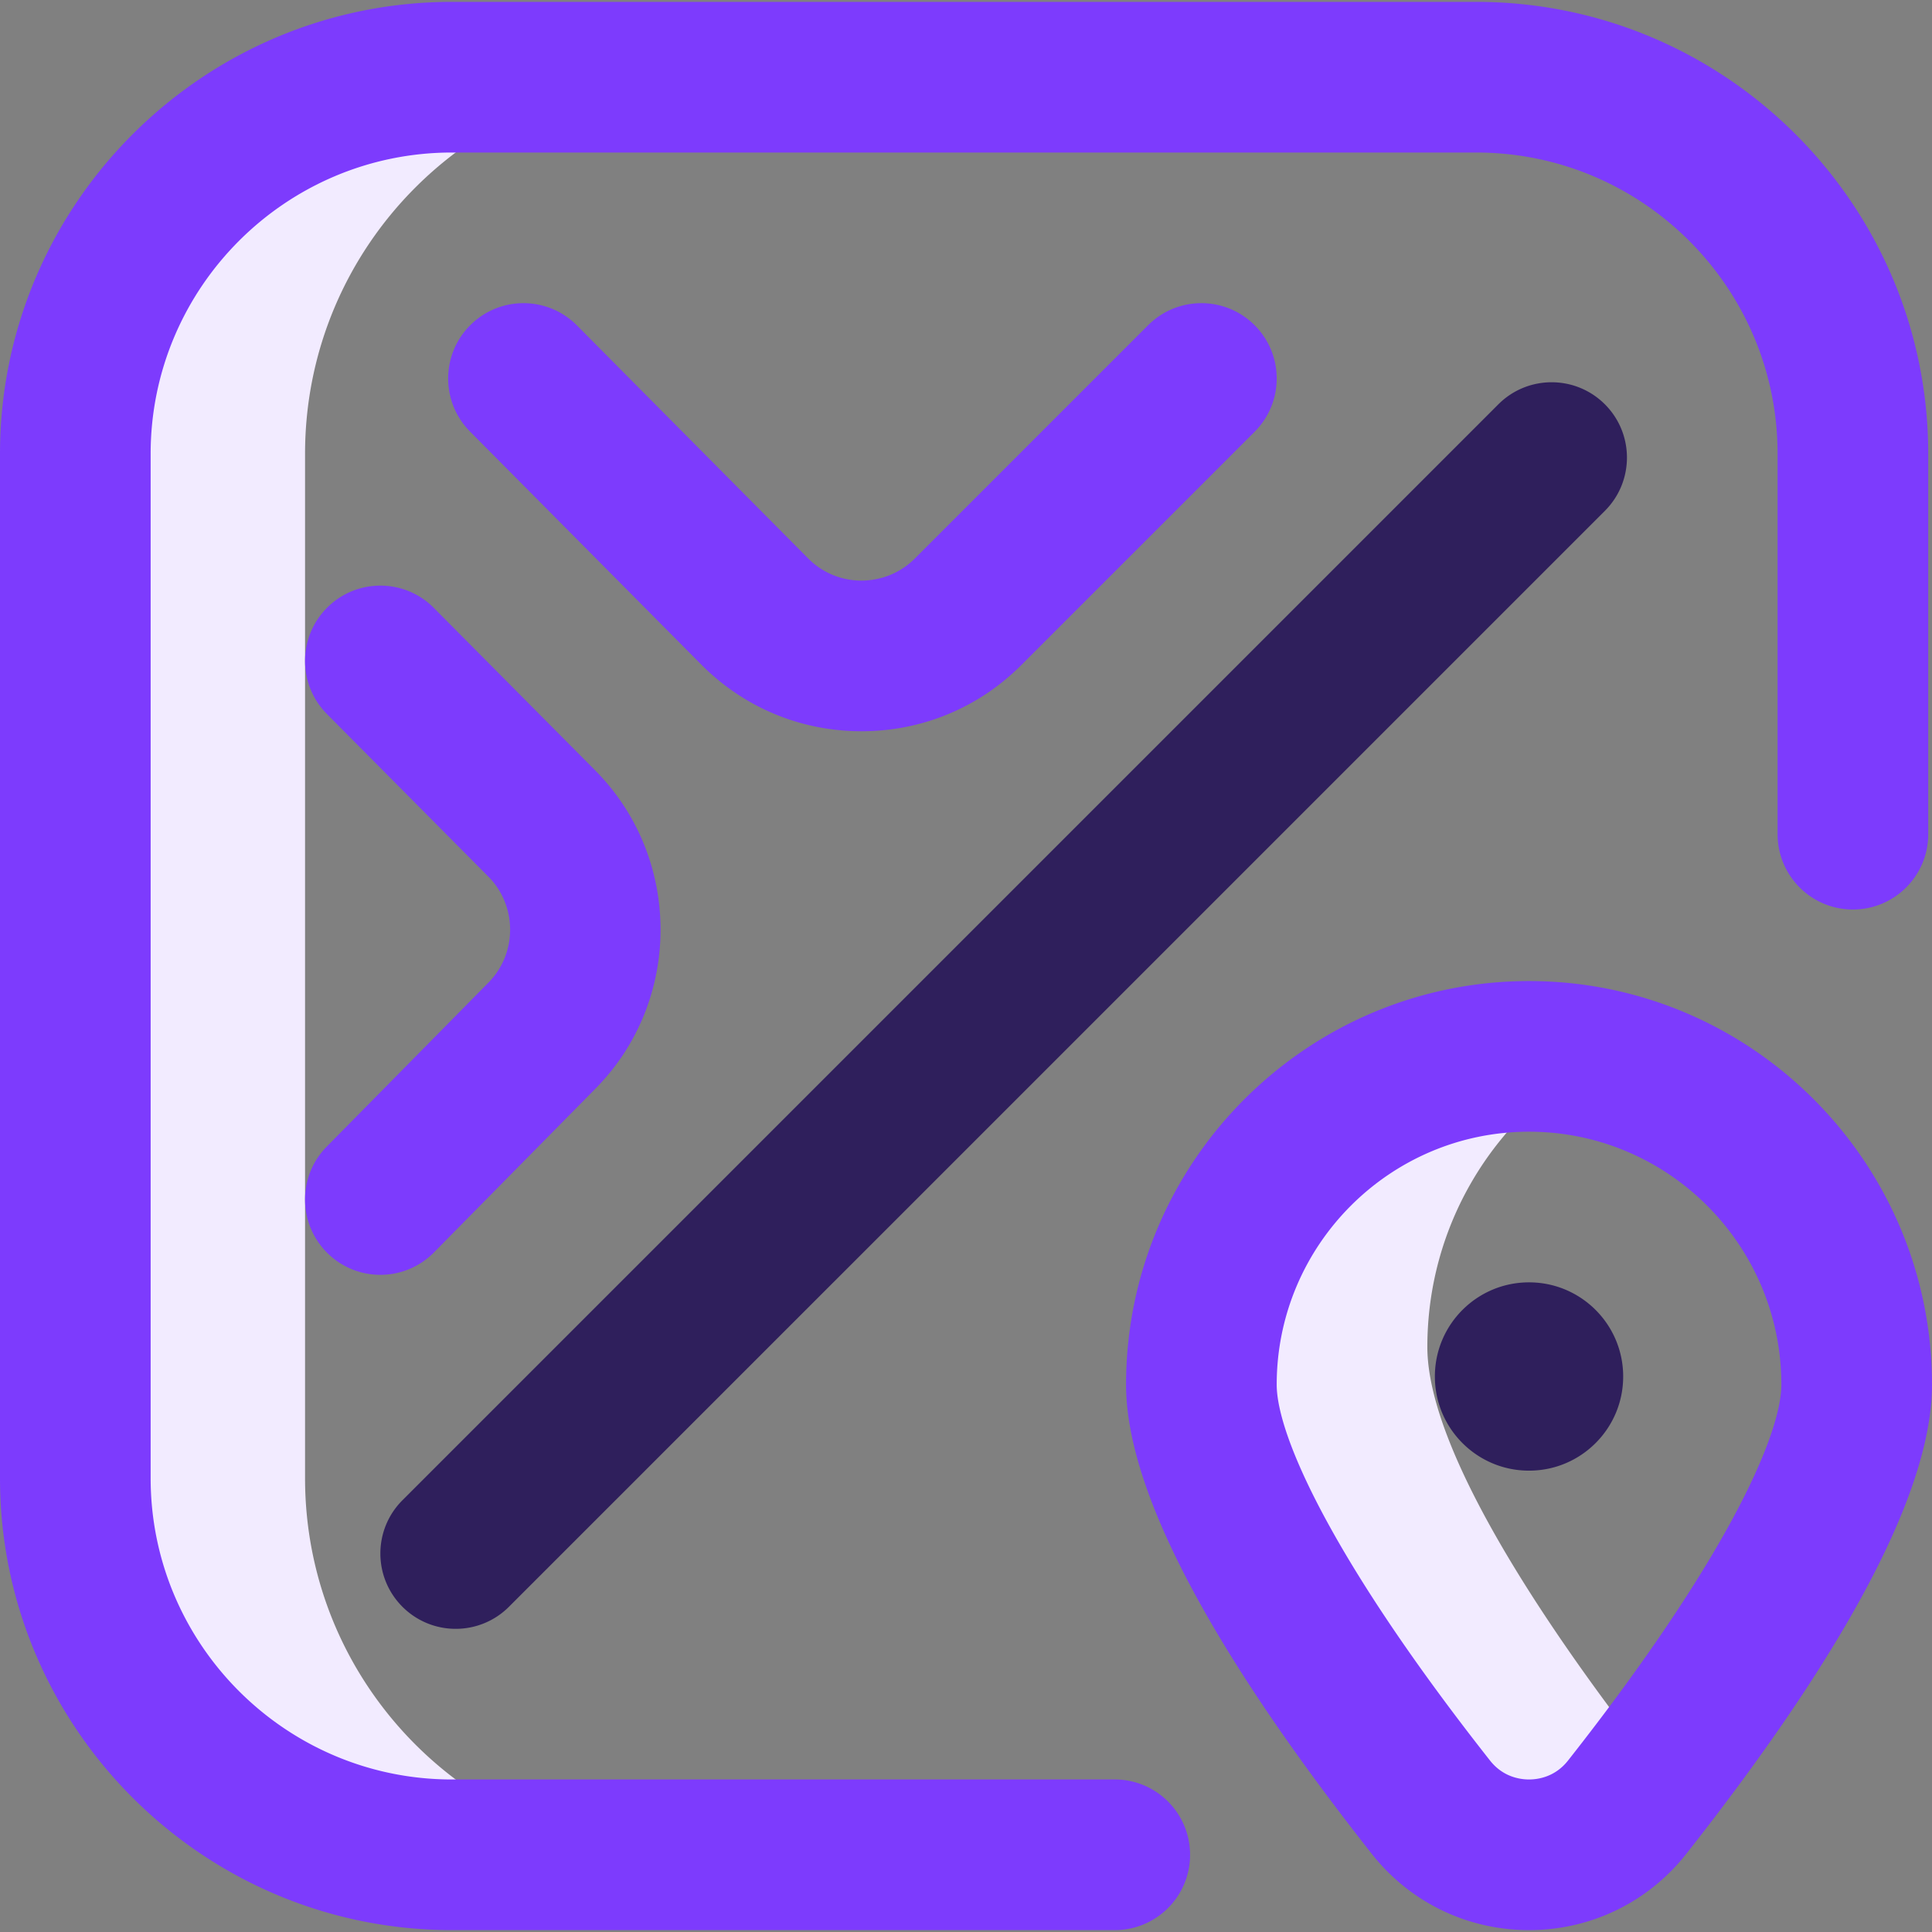
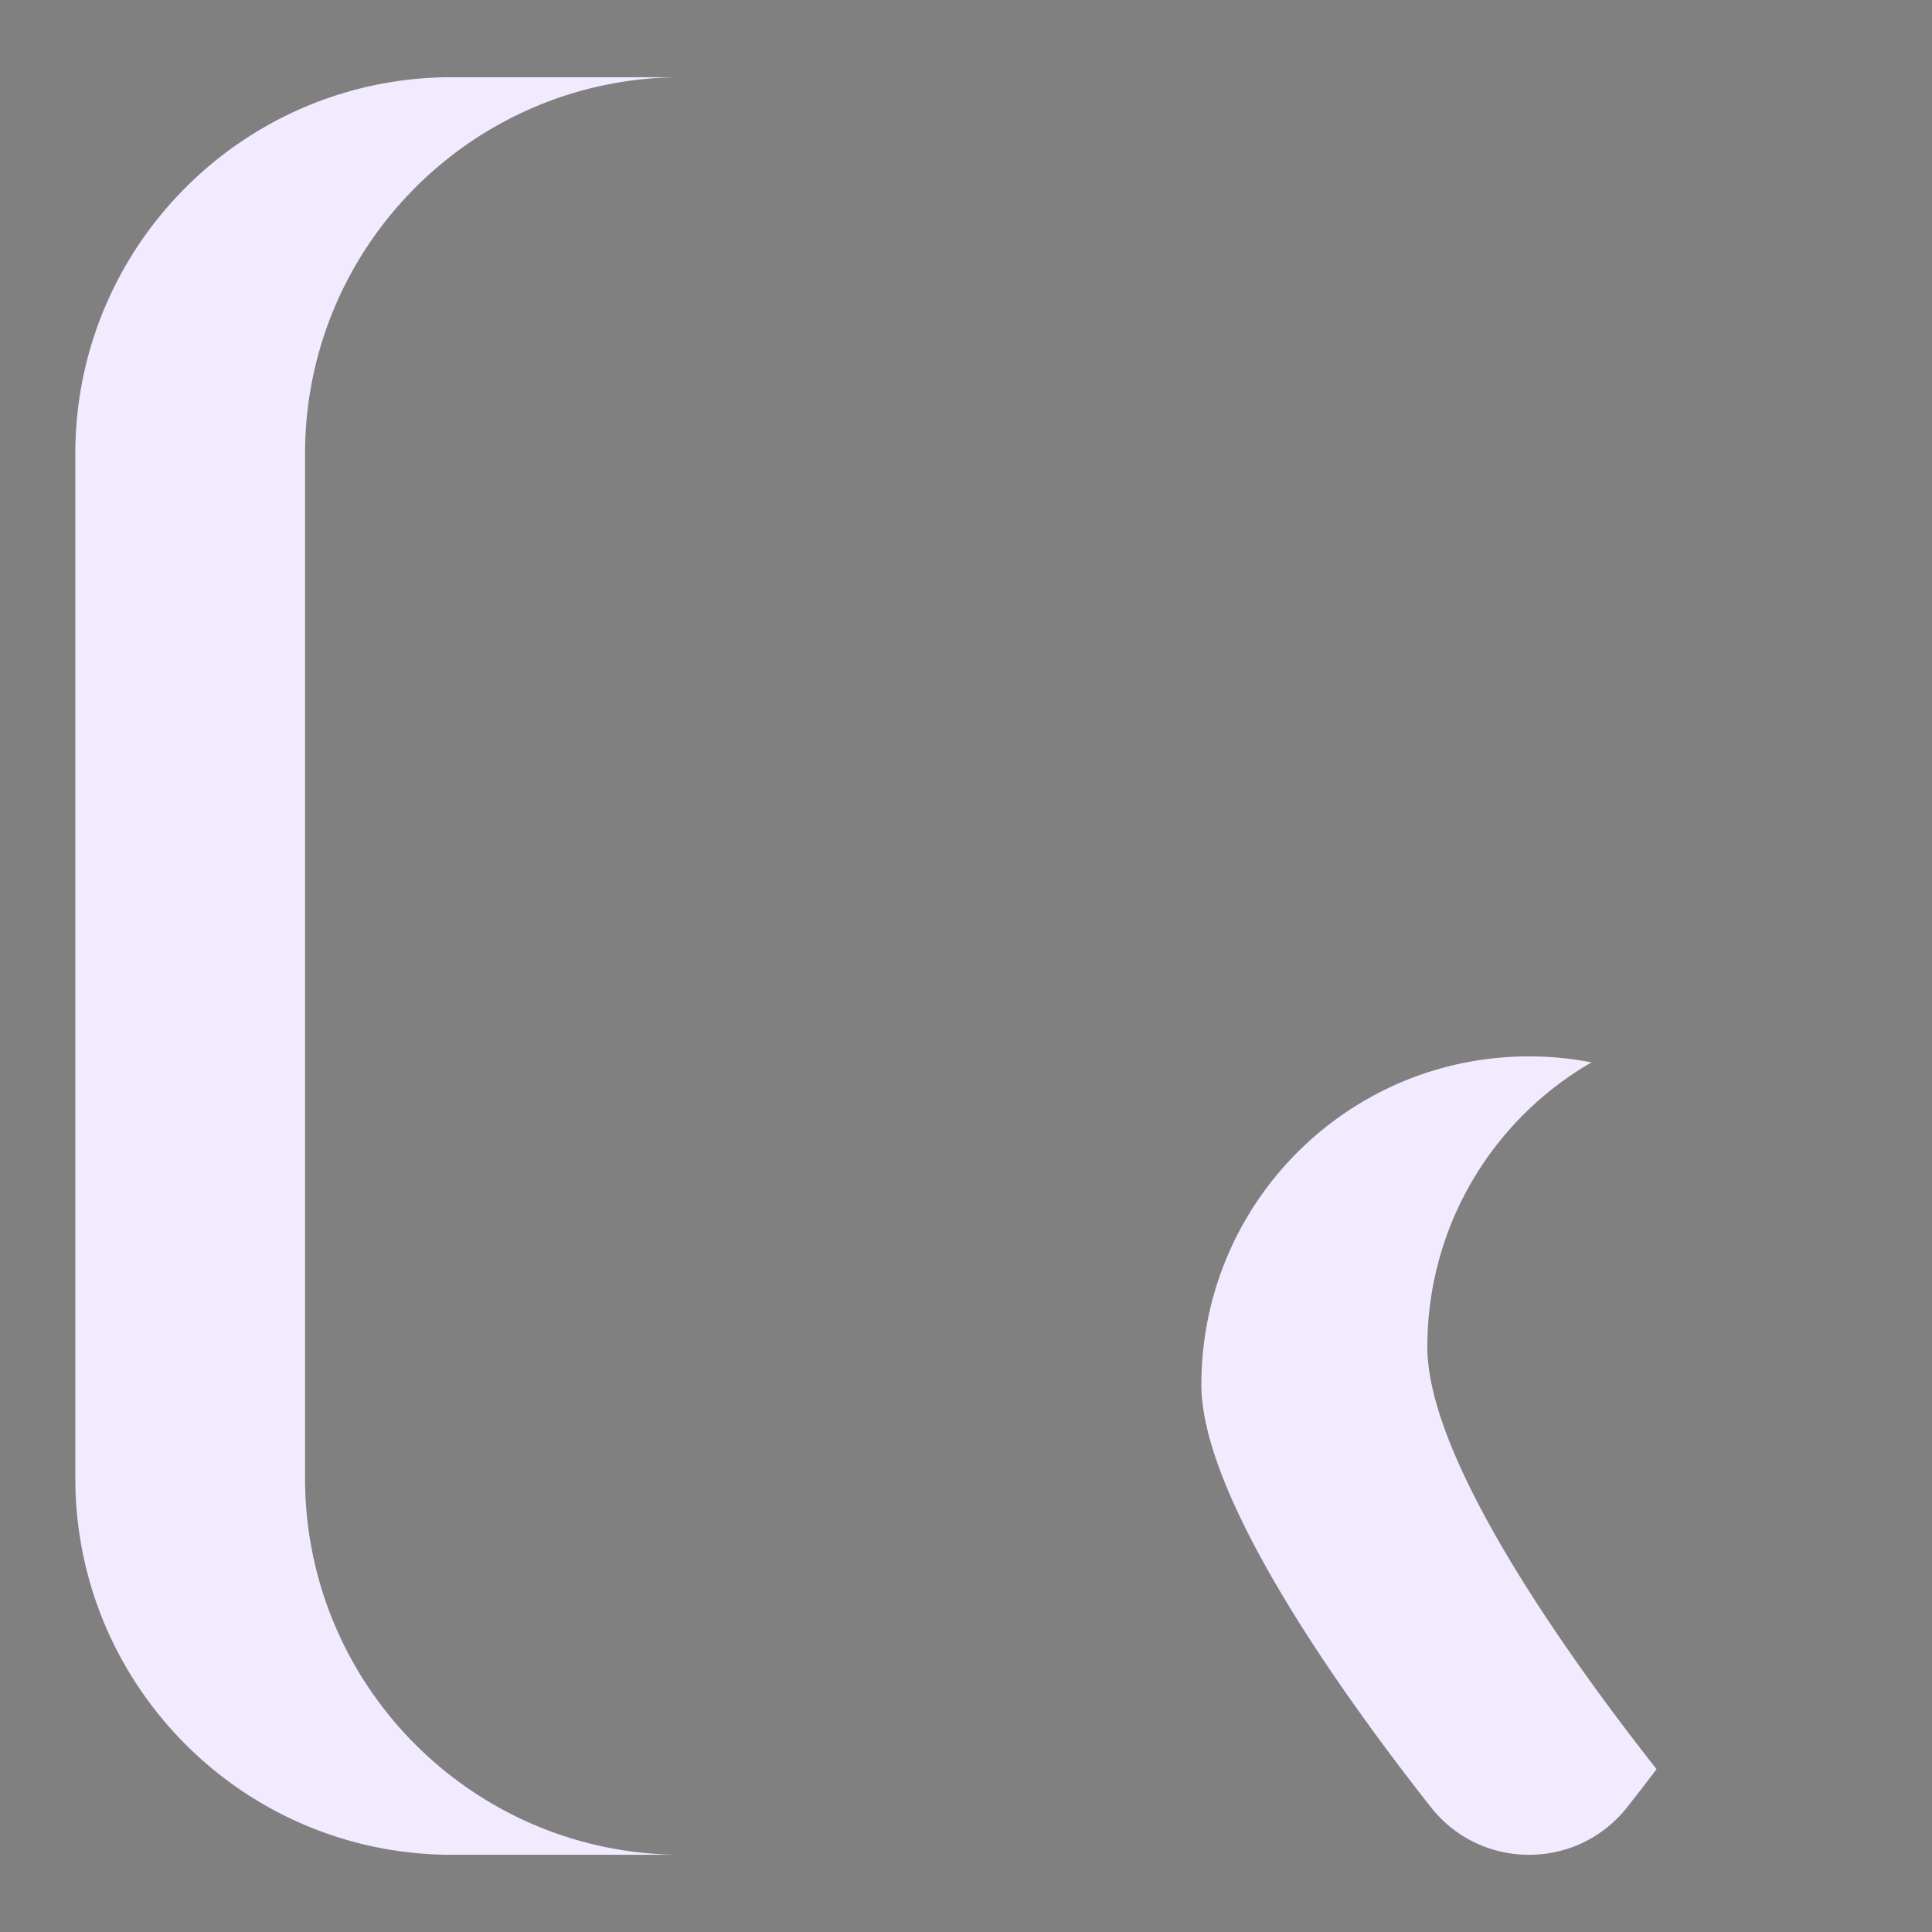
<svg xmlns="http://www.w3.org/2000/svg" width="512" height="512" x="0" y="0" viewBox="0 0 513 513" style="enable-background:new 0 0 512 512" xml:space="preserve" class="">
  <rect x="0" y="0" width="513" height="513" fill="#808080" stroke="none" />
  <g>
    <path fill="#f2ebff" d="M181 492.5h-61c-55.229 0-100-44.772-100-100v-272c0-55.229 44.771-100 100-100h61c-55.229 0-100 44.771-100 100v272c0 55.228 44.771 100 100 100zm198-134.84c0-32.315 17.515-60.523 43.592-75.574A87.519 87.519 0 0 0 406 280.501c-48.137 0-87 39.023-87 87.16 0 29.131 35.257 79.595 60.938 112.194 13.283 16.862 38.842 16.862 52.125 0a720.072 720.072 0 0 0 7.804-10.091C414.192 437.161 379 386.764 379 357.66z" opacity="1" data-original="#cee1f2" />
-     <path fill="#7d3bfd" d="M296 512.5H120c-66.168 0-120-53.832-120-120v-272C0 54.332 53.832.5 120 .5h272c66.168 0 120 53.832 120 120v101c0 11.046-8.954 20-20 20s-20-8.954-20-20v-101c0-44.112-35.888-80-80-80H120c-44.112 0-80 35.888-80 80v272c0 44.112 35.888 80 80 80h176c11.046 0 20 8.954 20 20s-8.954 20-20 20zm-24.809-335.906 61.951-61.952c7.811-7.811 7.81-20.474-.001-28.284-7.809-7.811-20.474-7.811-28.284 0l-61.951 61.952c-3.788 3.788-8.833 5.836-14.181 5.858a19.864 19.864 0 0 1-14.157-5.912l-61.372-61.843c-7.781-7.841-20.445-7.889-28.284-.108-7.84 7.781-7.889 20.444-.108 28.284l61.372 61.843c11.319 11.406 26.403 17.705 42.473 17.736h.119c16.024-.001 31.087-6.239 42.423-17.574zm-155.95 155.948 42.959-43.566c22.985-23.311 22.919-61.174-.148-84.404l-42.861-43.164c-7.783-7.837-20.445-7.882-28.284-.1-7.838 7.783-7.882 20.446-.1 28.284l42.861 43.164c7.689 7.743 7.711 20.365.049 28.135l-42.959 43.566c-7.755 7.865-7.667 20.528.199 28.284a19.935 19.935 0 0 0 14.042 5.759 19.937 19.937 0 0 0 14.242-5.958zM447.773 492.23C491.055 437.288 513 395.376 513 367.66c0-59.088-48-107.16-107-107.16s-107 48.072-107 107.16c0 27.717 21.945 69.628 65.227 124.571 10.148 12.882 25.374 20.27 41.773 20.27s31.625-7.389 41.773-20.271zm-15.711-12.376h.01zM473 367.66c0 13.491-14.882 46.798-56.648 99.818-3.442 4.37-7.963 5.022-10.352 5.022s-6.909-.652-10.352-5.022C353.882 414.458 339 381.151 339 367.66c0-37.032 30.056-67.16 67-67.16s67 30.128 67 67.16z" opacity="1" data-original="#1428bf" class="" />
-     <path fill="#2f1f5c" d="M121 432.5a19.937 19.937 0 0 1-14.142-5.858c-7.811-7.811-7.811-20.474 0-28.284l291-291c7.811-7.811 20.475-7.811 28.285 0s7.81 20.474 0 28.284l-291 291A19.94 19.94 0 0 1 121 432.5zm260-67c0 13.807 11.193 25 25 25s25-11.193 25-25-11.193-25-25-25-25 11.193-25 25z" opacity="1" data-original="#df5cf0" class="" />
  </g>
</svg>